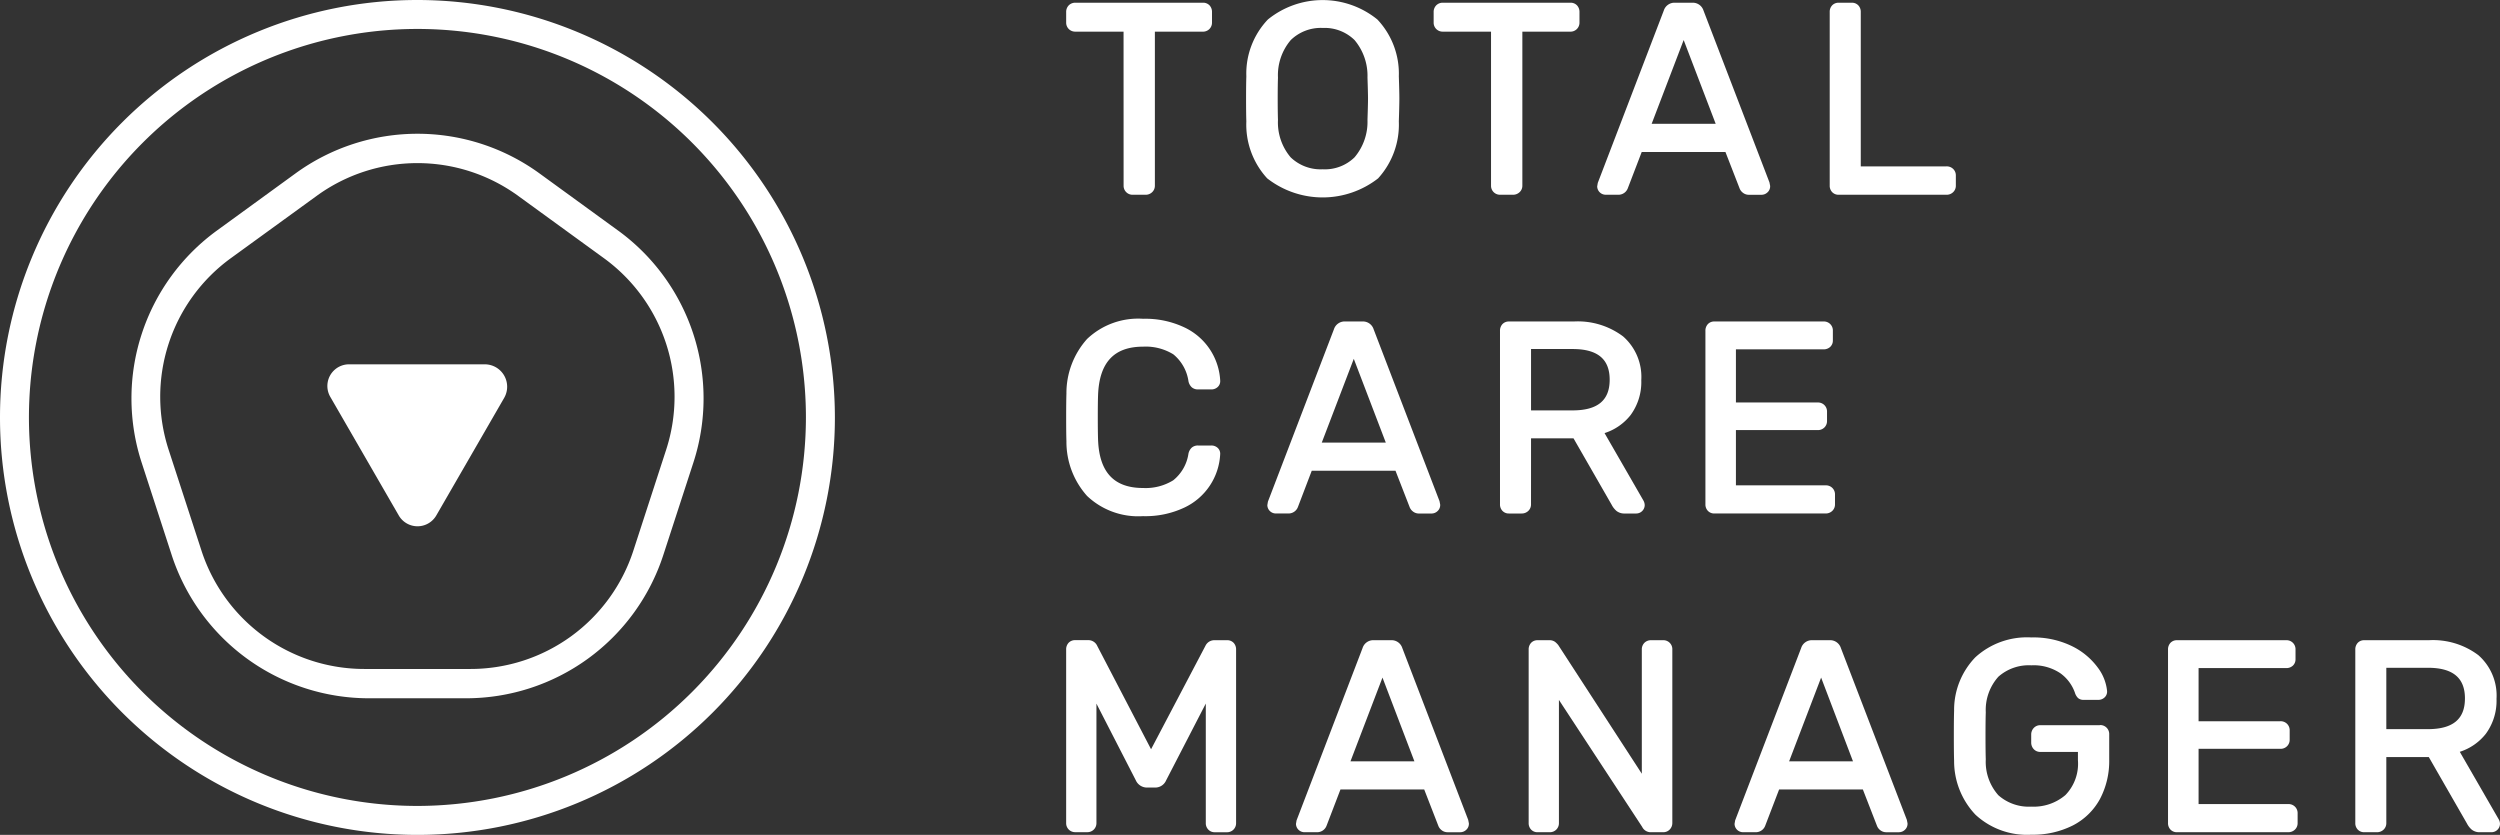
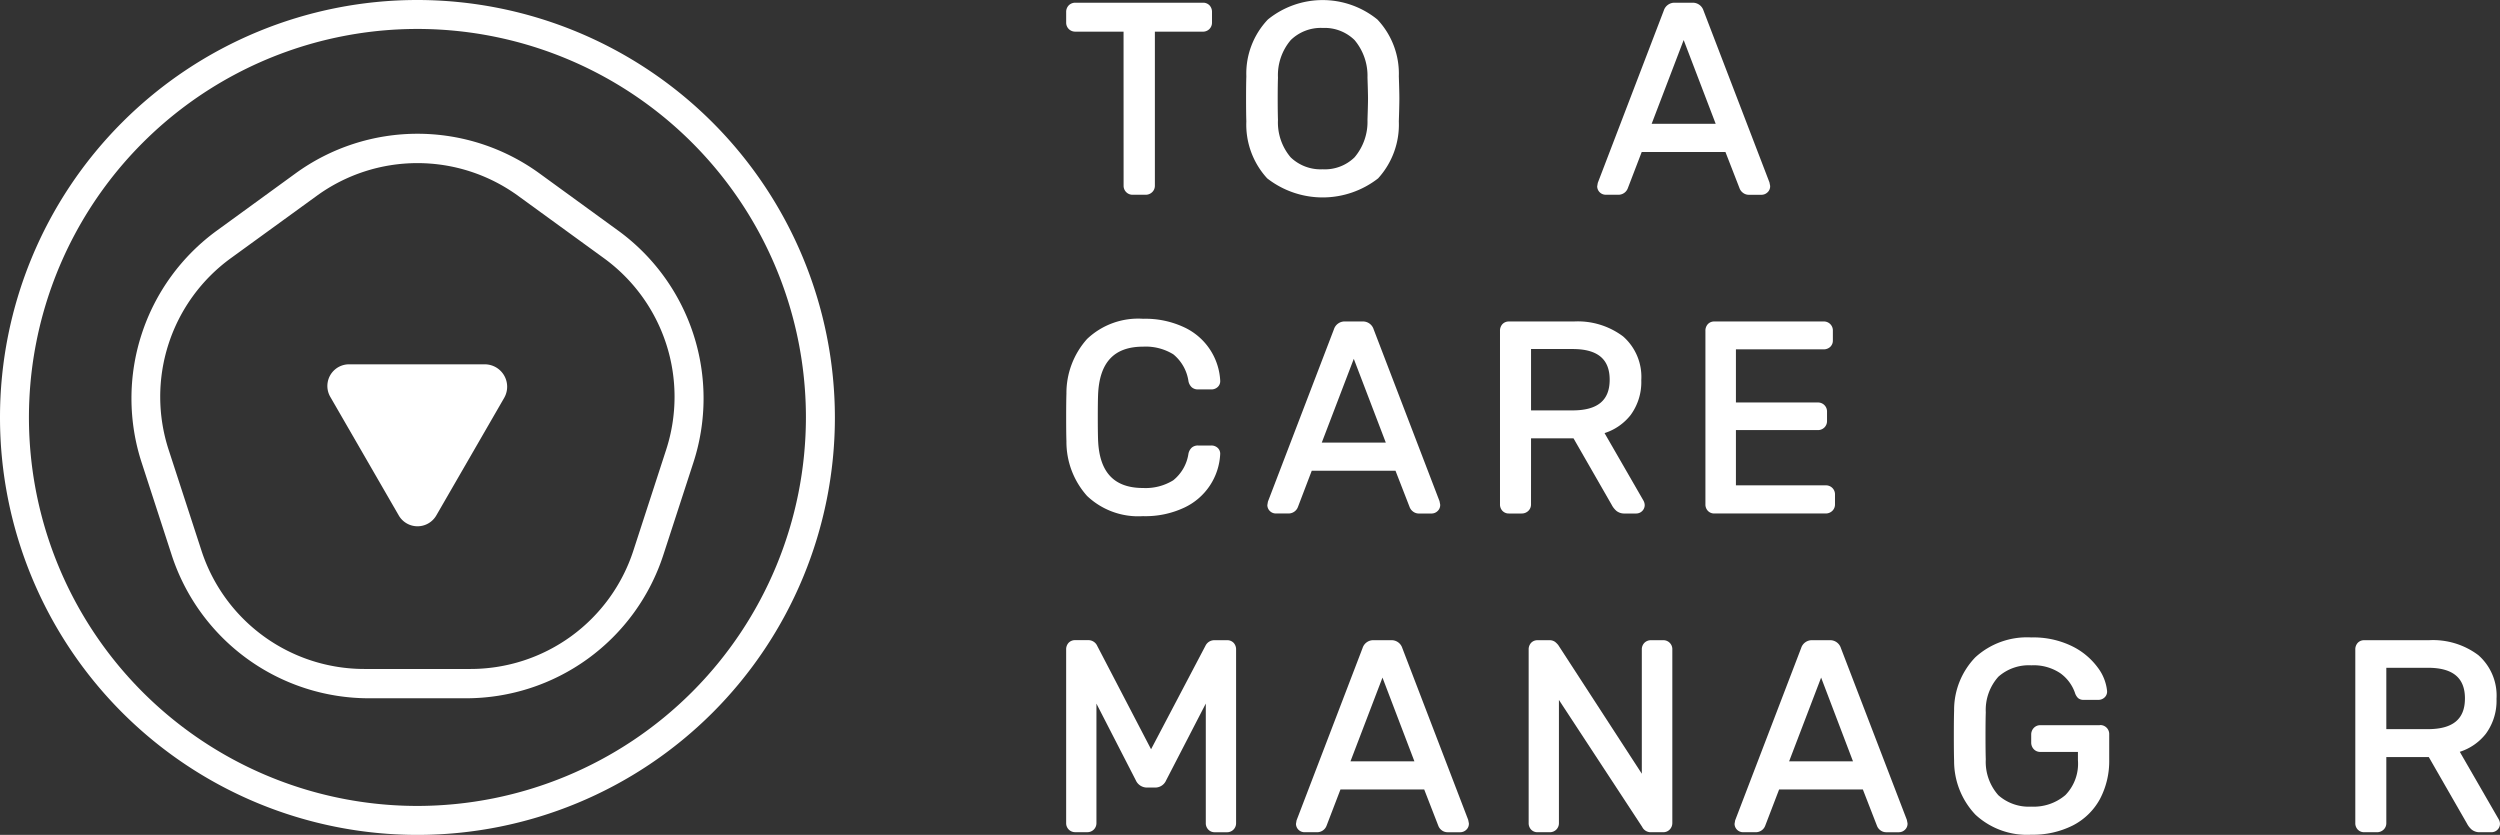
<svg xmlns="http://www.w3.org/2000/svg" id="Group_182" data-name="Group 182" width="179.664" height="60" viewBox="0 0 179.664 60">
  <rect x="0" y="0" width="179.664" height="60" fill="#333333" stroke="none" />
  <defs>
    <clipPath id="clip-path">
      <rect id="Rectangle_169" data-name="Rectangle 169" width="179.664" height="60" fill="#fff" />
    </clipPath>
  </defs>
  <g id="Group_182-2" data-name="Group 182" clip-path="url(#clip-path)">
    <path id="Path_64" data-name="Path 64" d="M432.857,14.241a.643.643,0,0,0,.659.659h.916a.671.671,0,0,0,.473-.182.631.631,0,0,0,.2-.476V3.178h3.446a.642.642,0,0,0,.659-.658V1.776a.688.688,0,0,0-.174-.484.633.633,0,0,0-.485-.194h-9.162a.654.654,0,0,0-.471.187.67.67,0,0,0-.188.49v.744a.643.643,0,0,0,.659.658h3.465Z" transform="translate(-352.109 -0.903)" fill="#fff" />
    <path id="Path_65" data-name="Path 65" d="M510.552,12.843a5.735,5.735,0,0,0,1.489-4.093q.038-1.15.038-1.629,0-.5-.038-1.611A5.671,5.671,0,0,0,510.5,1.427a6.243,6.243,0,0,0-7.871,0,5.641,5.641,0,0,0-1.547,4.083q-.019.558-.019,1.612c0,.7.006,1.247.019,1.628a5.705,5.705,0,0,0,1.5,4.094,6.482,6.482,0,0,0,7.969,0m-3.98-10.81a3.07,3.07,0,0,1,2.287.87,3.986,3.986,0,0,1,.93,2.7q.038,1.1.038,1.519,0,.38-.038,1.518a3.947,3.947,0,0,1-.929,2.689,3.048,3.048,0,0,1-2.288.861,3.11,3.11,0,0,1-2.306-.861,3.882,3.882,0,0,1-.91-2.687h0q-.019-.569-.019-1.519,0-.969.019-1.52a3.891,3.891,0,0,1,.92-2.7,3.1,3.1,0,0,1,2.3-.871" transform="translate(-411.513 -0.025)" fill="#fff" />
-     <path id="Path_66" data-name="Path 66" d="M582.666,14.716a.631.631,0,0,0,.2-.475V3.178h3.446a.642.642,0,0,0,.659-.658V1.776a.688.688,0,0,0-.174-.484.633.633,0,0,0-.485-.194h-9.162a.654.654,0,0,0-.471.187.669.669,0,0,0-.188.49v.744a.643.643,0,0,0,.659.658h3.465V14.241a.643.643,0,0,0,.659.658h.916a.673.673,0,0,0,.474-.183" transform="translate(-473.461 -0.903)" fill="#fff" />
    <path id="Path_67" data-name="Path 67" d="M642.842,14.9h.916a.72.72,0,0,0,.682-.466l1-2.608h6.017l1.011,2.6a.713.713,0,0,0,.228.317.686.686,0,0,0,.457.158h.9a.616.616,0,0,0,.425-.173.582.582,0,0,0,.191-.468l-.049-.249L649.881,1.663a.808.808,0,0,0-.816-.564h-1.222a.807.807,0,0,0-.816.56l-4.745,12.39-.042.249a.611.611,0,0,0,.6.6m3.315-5.1,2.3-6.018,2.3,6.018Z" transform="translate(-527.457 -0.903)" fill="#fff" />
-     <path id="Path_68" data-name="Path 68" d="M736.389,14.9h7.75a.671.671,0,0,0,.473-.182.63.63,0,0,0,.2-.476v-.725a.645.645,0,0,0-.188-.469.664.664,0,0,0-.489-.189h-6.156V1.757a.664.664,0,0,0-.173-.465.619.619,0,0,0-.466-.193h-.954a.619.619,0,0,0-.467.194.661.661,0,0,0-.172.463V14.241a.661.661,0,0,0,.172.464.618.618,0,0,0,.467.194" transform="translate(-604.254 -0.903)" fill="#fff" />
    <path id="Path_69" data-name="Path 69" d="M434.26,142.378a6.558,6.558,0,0,0,2.982-.625A4.486,4.486,0,0,0,439.8,137.9a.568.568,0,0,0-.2-.445.664.664,0,0,0-.436-.155h-.955a.676.676,0,0,0-.447.147.816.816,0,0,0-.245.444,3.009,3.009,0,0,1-1.094,1.91,3.771,3.771,0,0,1-2.166.553c-2.093,0-3.151-1.136-3.235-3.473q-.019-.551-.019-1.615t.019-1.577c.084-2.349,1.142-3.492,3.235-3.492a3.774,3.774,0,0,1,2.175.552,3.058,3.058,0,0,1,1.087,1.935.807.807,0,0,0,.245.44.674.674,0,0,0,.445.146h.955a.66.66,0,0,0,.437-.157.566.566,0,0,0,.2-.456,4.486,4.486,0,0,0-2.563-3.839,6.558,6.558,0,0,0-2.982-.625,5.336,5.336,0,0,0-4.024,1.452,5.822,5.822,0,0,0-1.483,3.933q-.019.537-.019,1.726,0,1.17.019,1.689a5.822,5.822,0,0,0,1.483,3.932,5.339,5.339,0,0,0,4.024,1.452" transform="translate(-352.109 -105.284)" fill="#fff" />
    <path id="Path_70" data-name="Path 70" d="M512.782,139.991H518.8l1.011,2.6a.713.713,0,0,0,.228.317.685.685,0,0,0,.457.158h.9a.615.615,0,0,0,.425-.173.583.583,0,0,0,.191-.468l-.049-.249-4.733-12.347a.807.807,0,0,0-.816-.564h-1.222a.807.807,0,0,0-.816.56l-4.745,12.39-.041.249a.611.611,0,0,0,.6.6h.916a.72.72,0,0,0,.682-.466Zm.721-2.023,2.3-6.018,2.3,6.018Z" transform="translate(-418.512 -106.162)" fill="#fff" />
    <path id="Path_71" data-name="Path 71" d="M605.379,137.663h3.052l2.741,4.774a1.476,1.476,0,0,0,.348.444.9.9,0,0,0,.588.184h.84a.61.61,0,0,0,.6-.6.707.707,0,0,0-.086-.32l-2.8-4.858a3.891,3.891,0,0,0,1.869-1.292,4.011,4.011,0,0,0,.771-2.521,3.86,3.86,0,0,0-1.31-3.137,5.418,5.418,0,0,0-3.547-1.071h-4.658a.619.619,0,0,0-.467.194.689.689,0,0,0-.172.483v12.464a.66.66,0,0,0,.173.464.617.617,0,0,0,.467.194h.916a.673.673,0,0,0,.473-.182.631.631,0,0,0,.2-.476Zm5.651-4.208c0,1.483-.871,2.2-2.663,2.2h-2.988v-4.41h2.988c1.792,0,2.663.721,2.663,2.205" transform="translate(-495.35 -106.162)" fill="#fff" />
    <path id="Path_72" data-name="Path 72" d="M694.873,142.883a.634.634,0,0,0,.2-.476v-.687a.646.646,0,0,0-.677-.678h-6.443v-3.971h5.87a.664.664,0,0,0,.489-.188.644.644,0,0,0,.188-.469v-.649a.646.646,0,0,0-.677-.678h-5.87v-3.819h6.29a.688.688,0,0,0,.483-.173.619.619,0,0,0,.194-.466v-.687a.645.645,0,0,0-.677-.677H686.4a.619.619,0,0,0-.467.194.688.688,0,0,0-.172.483v12.464a.66.66,0,0,0,.172.464.618.618,0,0,0,.467.194h8a.675.675,0,0,0,.474-.182" transform="translate(-563.2 -106.162)" fill="#fff" />
    <path id="Path_73" data-name="Path 73" d="M440.292,257.431h-.9a.706.706,0,0,0-.652.4l-3.909,7.436-3.868-7.427a.7.7,0,0,0-.676-.413h-.9a.633.633,0,0,0-.486.194.688.688,0,0,0-.172.483v12.464a.643.643,0,0,0,.658.659h.859a.645.645,0,0,0,.659-.659v-8.579l2.831,5.513a.875.875,0,0,0,.8.518h.573a.85.85,0,0,0,.805-.519l2.85-5.517v8.585a.655.655,0,0,0,.173.463.614.614,0,0,0,.467.2h.878a.645.645,0,0,0,.659-.659V258.108a.689.689,0,0,0-.173-.484.634.634,0,0,0-.485-.194" transform="translate(-352.109 -211.422)" fill="#fff" />
    <path id="Path_74" data-name="Path 74" d="M528.762,257.992a.808.808,0,0,0-.816-.562h-1.222a.806.806,0,0,0-.816.56l-4.745,12.39-.042.249a.611.611,0,0,0,.6.6h.916a.72.72,0,0,0,.682-.466l1-2.608h6.017l1.01,2.6a.717.717,0,0,0,.228.317.686.686,0,0,0,.457.158h.9a.616.616,0,0,0,.425-.173.583.583,0,0,0,.191-.468l-.049-.249Zm.87,8.142h-4.594l2.3-6.018Z" transform="translate(-427.985 -211.421)" fill="#fff" />
    <path id="Path_75" data-name="Path 75" d="M624.331,257.431h-.859a.652.652,0,0,0-.47.187.665.665,0,0,0-.188.49v8.919l-6.007-9.25a1.535,1.535,0,0,0-.223-.223.67.67,0,0,0-.423-.123h-.84a.619.619,0,0,0-.467.194.688.688,0,0,0-.172.483v12.464a.661.661,0,0,0,.172.464.618.618,0,0,0,.467.194h.878a.644.644,0,0,0,.658-.659v-8.848l5.979,9.118a.685.685,0,0,0,.654.389h.859a.633.633,0,0,0,.476-.2.673.673,0,0,0,.182-.473V258.108a.644.644,0,0,0-.677-.677" transform="translate(-504.824 -211.422)" fill="#fff" />
    <path id="Path_76" data-name="Path 76" d="M705.12,257.992a.808.808,0,0,0-.816-.562h-1.222a.806.806,0,0,0-.816.56l-4.745,12.39-.042.249a.611.611,0,0,0,.6.6H699a.72.72,0,0,0,.682-.466l1-2.608h6.017l1.01,2.6a.717.717,0,0,0,.228.317.686.686,0,0,0,.457.158h.9a.616.616,0,0,0,.425-.173.583.583,0,0,0,.191-.468l-.049-.249Zm.87,8.142H701.4l2.3-6.018Z" transform="translate(-572.824 -211.421)" fill="#fff" />
    <path id="Path_77" data-name="Path 77" d="M796.164,262.661h-4.276a.631.631,0,0,0-.476.2.682.682,0,0,0-.182.474v.573a.682.682,0,0,0,.182.474.631.631,0,0,0,.476.2h2.7v.6a3.234,3.234,0,0,1-.9,2.5,3.509,3.509,0,0,1-2.449.831,3.3,3.3,0,0,1-2.368-.817,3.613,3.613,0,0,1-.906-2.579q-.019-.571-.019-1.691,0-1.139.019-1.691a3.581,3.581,0,0,1,.906-2.559,3.294,3.294,0,0,1,2.368-.818,3.434,3.434,0,0,1,2.083.568,2.911,2.911,0,0,1,1.051,1.406.9.9,0,0,0,.223.377.587.587,0,0,0,.4.131h1.069a.633.633,0,0,0,.418-.157.571.571,0,0,0,.2-.475,3.337,3.337,0,0,0-.669-1.688,5.042,5.042,0,0,0-1.834-1.53,6.315,6.315,0,0,0-2.946-.636,5.5,5.5,0,0,0-4.02,1.428,5.44,5.44,0,0,0-1.525,3.842q-.019.556-.019,1.8,0,1.228.019,1.8a5.59,5.59,0,0,0,1.534,3.868,5.444,5.444,0,0,0,4.011,1.439,6.379,6.379,0,0,0,2.984-.664,4.612,4.612,0,0,0,1.952-1.9,5.841,5.841,0,0,0,.666-2.825v-1.814a.645.645,0,0,0-.677-.677" transform="translate(-645.256 -210.544)" fill="#fff" />
-     <path id="Path_78" data-name="Path 78" d="M880.4,269.207h-6.443v-3.971h5.87a.662.662,0,0,0,.488-.188.645.645,0,0,0,.189-.469v-.649a.645.645,0,0,0-.677-.677h-5.87v-3.819h6.29a.688.688,0,0,0,.483-.173.619.619,0,0,0,.194-.466v-.687a.646.646,0,0,0-.677-.678H872.4a.619.619,0,0,0-.467.194.688.688,0,0,0-.172.483v12.464a.66.66,0,0,0,.173.464.617.617,0,0,0,.467.194h8a.674.674,0,0,0,.474-.182.635.635,0,0,0,.2-.476v-.687a.646.646,0,0,0-.677-.677" transform="translate(-715.955 -211.421)" fill="#fff" />
    <path id="Path_79" data-name="Path 79" d="M957.379,270.322l-2.809-4.87a3.89,3.89,0,0,0,1.869-1.292,4.011,4.011,0,0,0,.771-2.521,3.86,3.86,0,0,0-1.31-3.137,5.419,5.419,0,0,0-3.547-1.071H947.7a.619.619,0,0,0-.467.194.689.689,0,0,0-.172.483v12.464a.66.66,0,0,0,.173.464.617.617,0,0,0,.467.194h.916a.673.673,0,0,0,.473-.182.63.63,0,0,0,.2-.476v-4.744h3.052l2.74,4.771a1.472,1.472,0,0,0,.349.447.9.9,0,0,0,.588.184h.84a.61.61,0,0,0,.6-.6.687.687,0,0,0-.08-.308m-2.439-8.7c0,1.483-.871,2.2-2.663,2.2H949.29v-4.41h2.988c1.792,0,2.663.721,2.663,2.205" transform="translate(-777.796 -211.422)" fill="#fff" />
    <path id="Path_80" data-name="Path 80" d="M30,0A30,30,0,1,0,60,30,30.034,30.034,0,0,0,30,0m0,57.919A27.919,27.919,0,1,1,57.918,30,27.95,27.95,0,0,1,30,57.919" fill="#fff" />
    <path id="Path_81" data-name="Path 81" d="M87.767,60.717l-5.6-4.072a14.91,14.91,0,0,0-17.574,0l-5.6,4.072a14.913,14.913,0,0,0-5.431,16.715l2.141,6.588A14.911,14.911,0,0,0,69.911,94.35h6.928A14.912,14.912,0,0,0,91.057,84.02L93.2,77.432a14.913,14.913,0,0,0-5.431-16.715M66.124,58.252a12.309,12.309,0,0,1,14.5,0l6.135,4.458A12.308,12.308,0,0,1,91.246,76.5L88.9,83.718a12.308,12.308,0,0,1-11.735,8.526H69.584a12.309,12.309,0,0,1-11.736-8.526L55.5,76.505a12.306,12.306,0,0,1,4.483-13.795Z" transform="translate(-43.376 -44.168)" fill="#fff" />
    <path id="Path_82" data-name="Path 82" d="M136.761,157.351a1.558,1.558,0,0,0,2.7,0l4.875-8.444a1.61,1.61,0,0,0-1.394-2.415H133.19a1.558,1.558,0,0,0-1.349,2.338Z" transform="translate(-108.105 -120.31)" fill="#fff" />
  </g>
</svg>